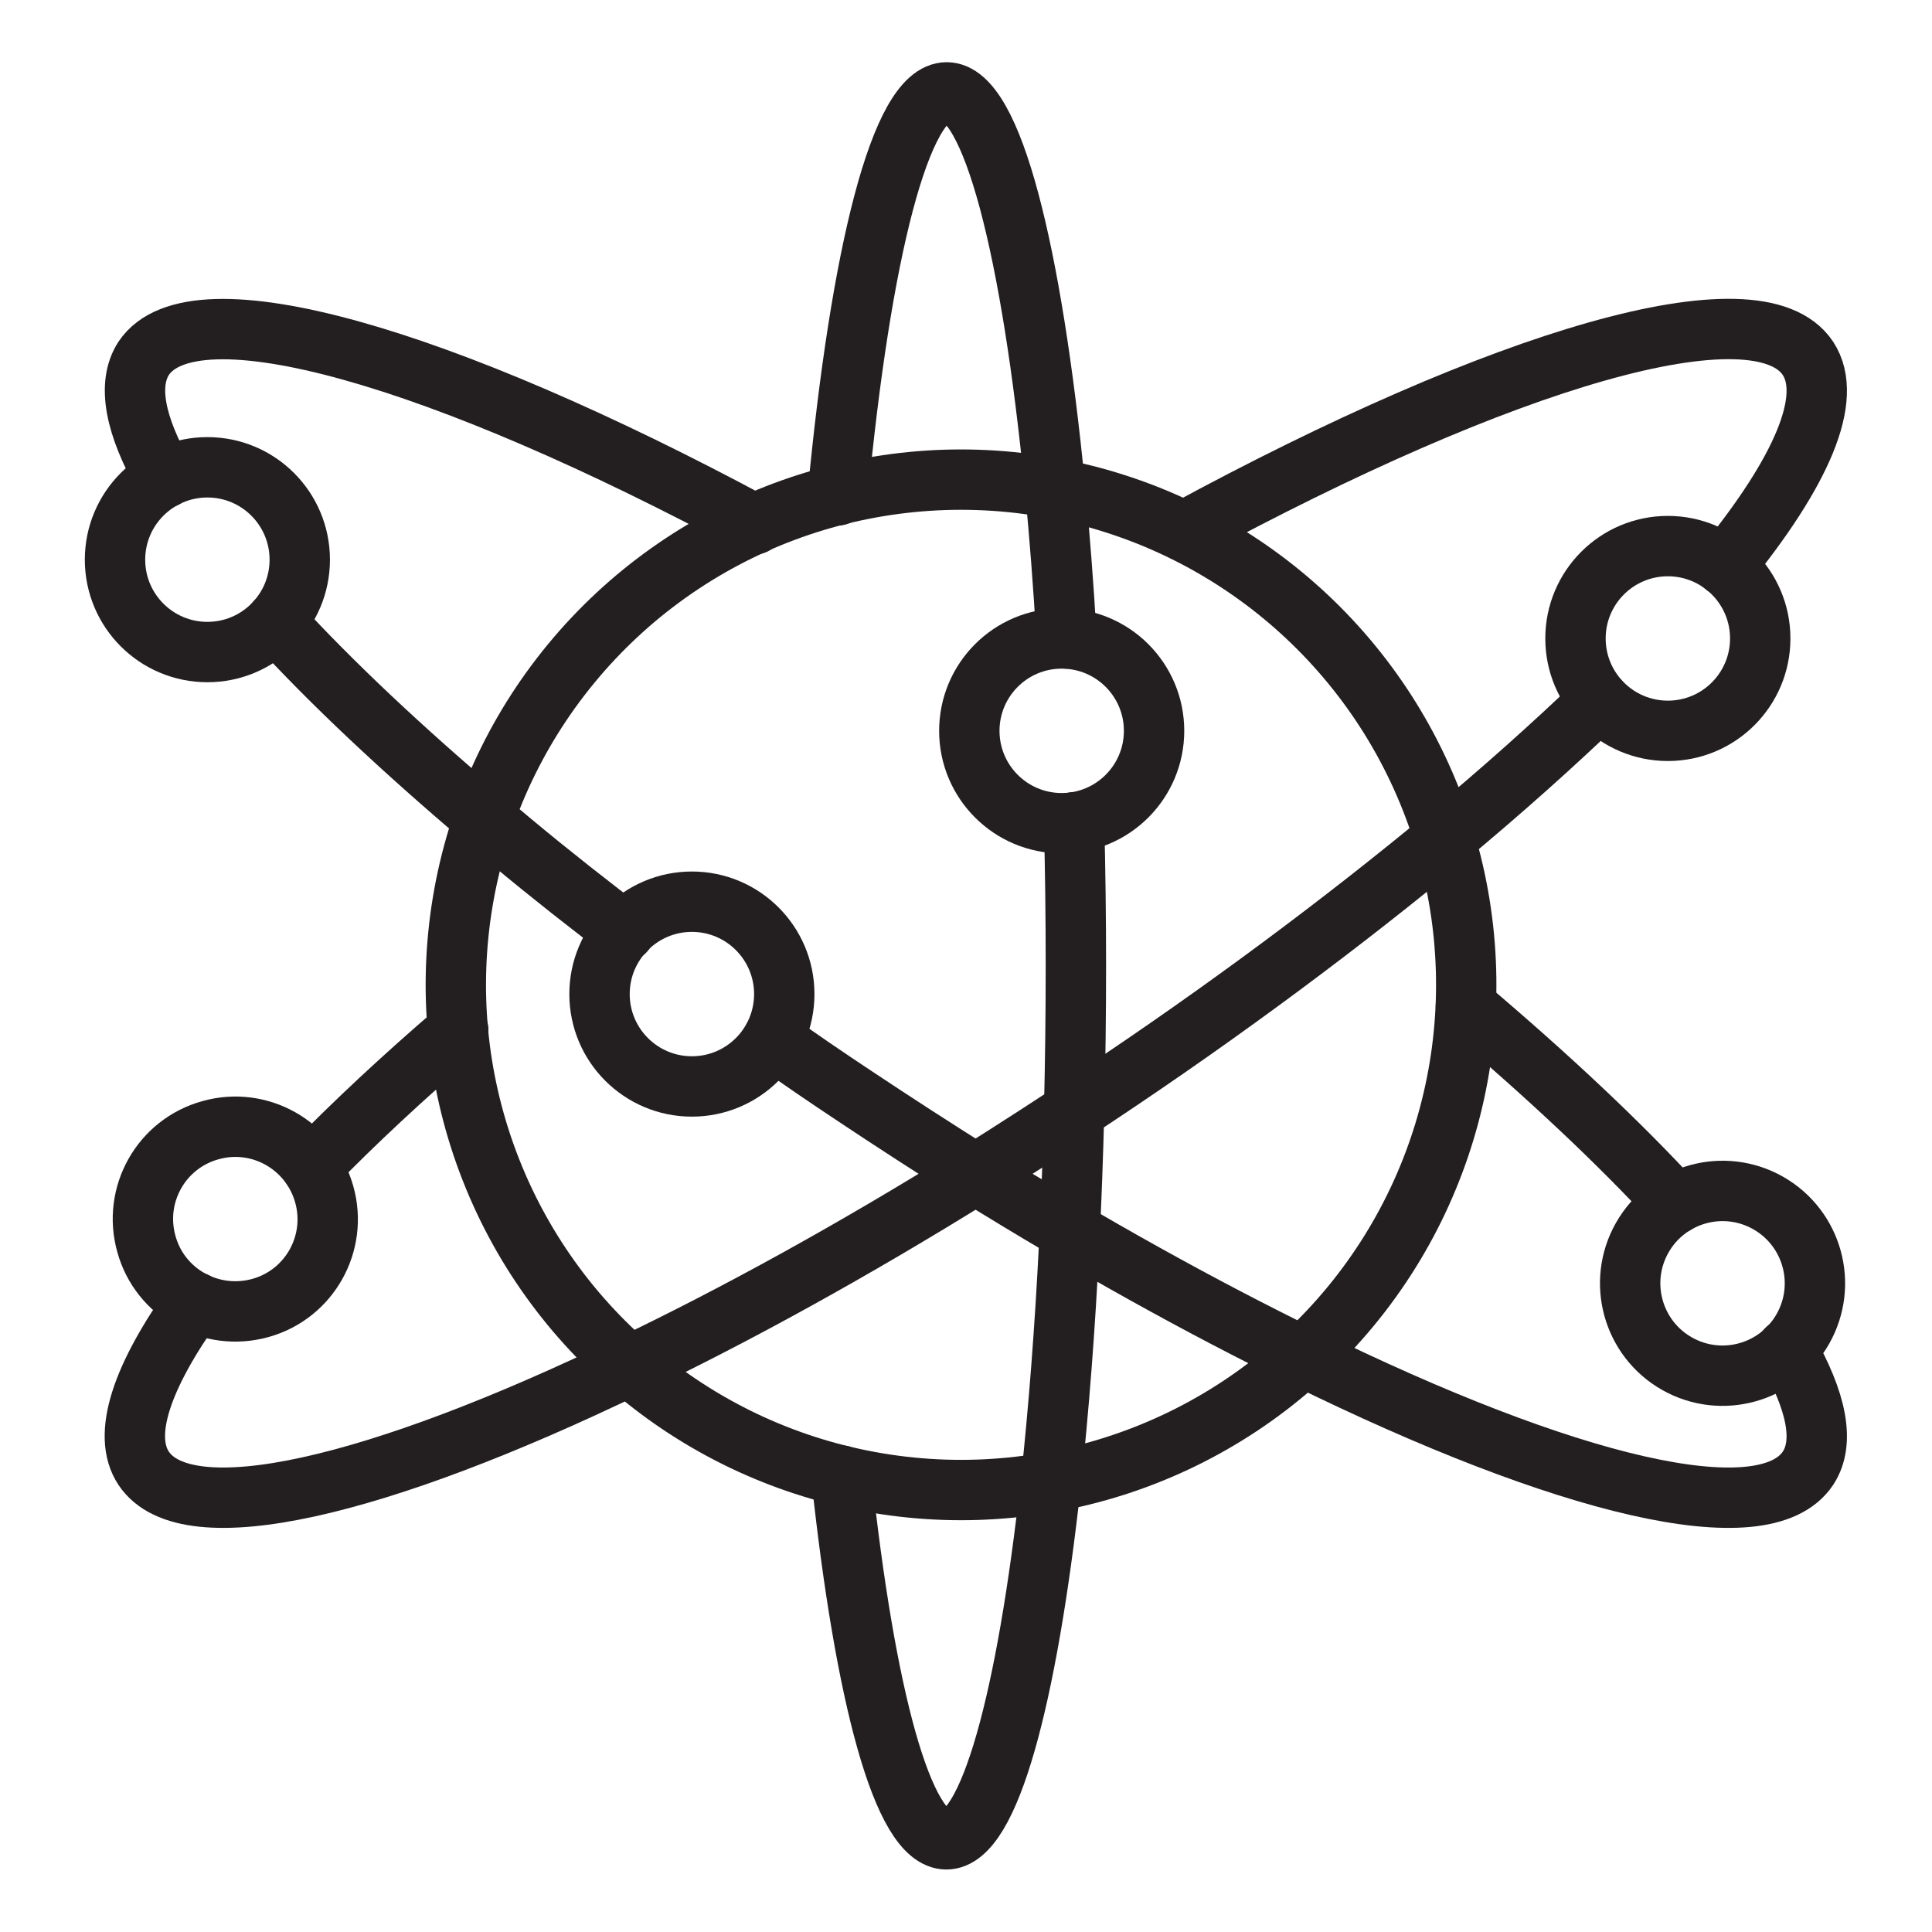
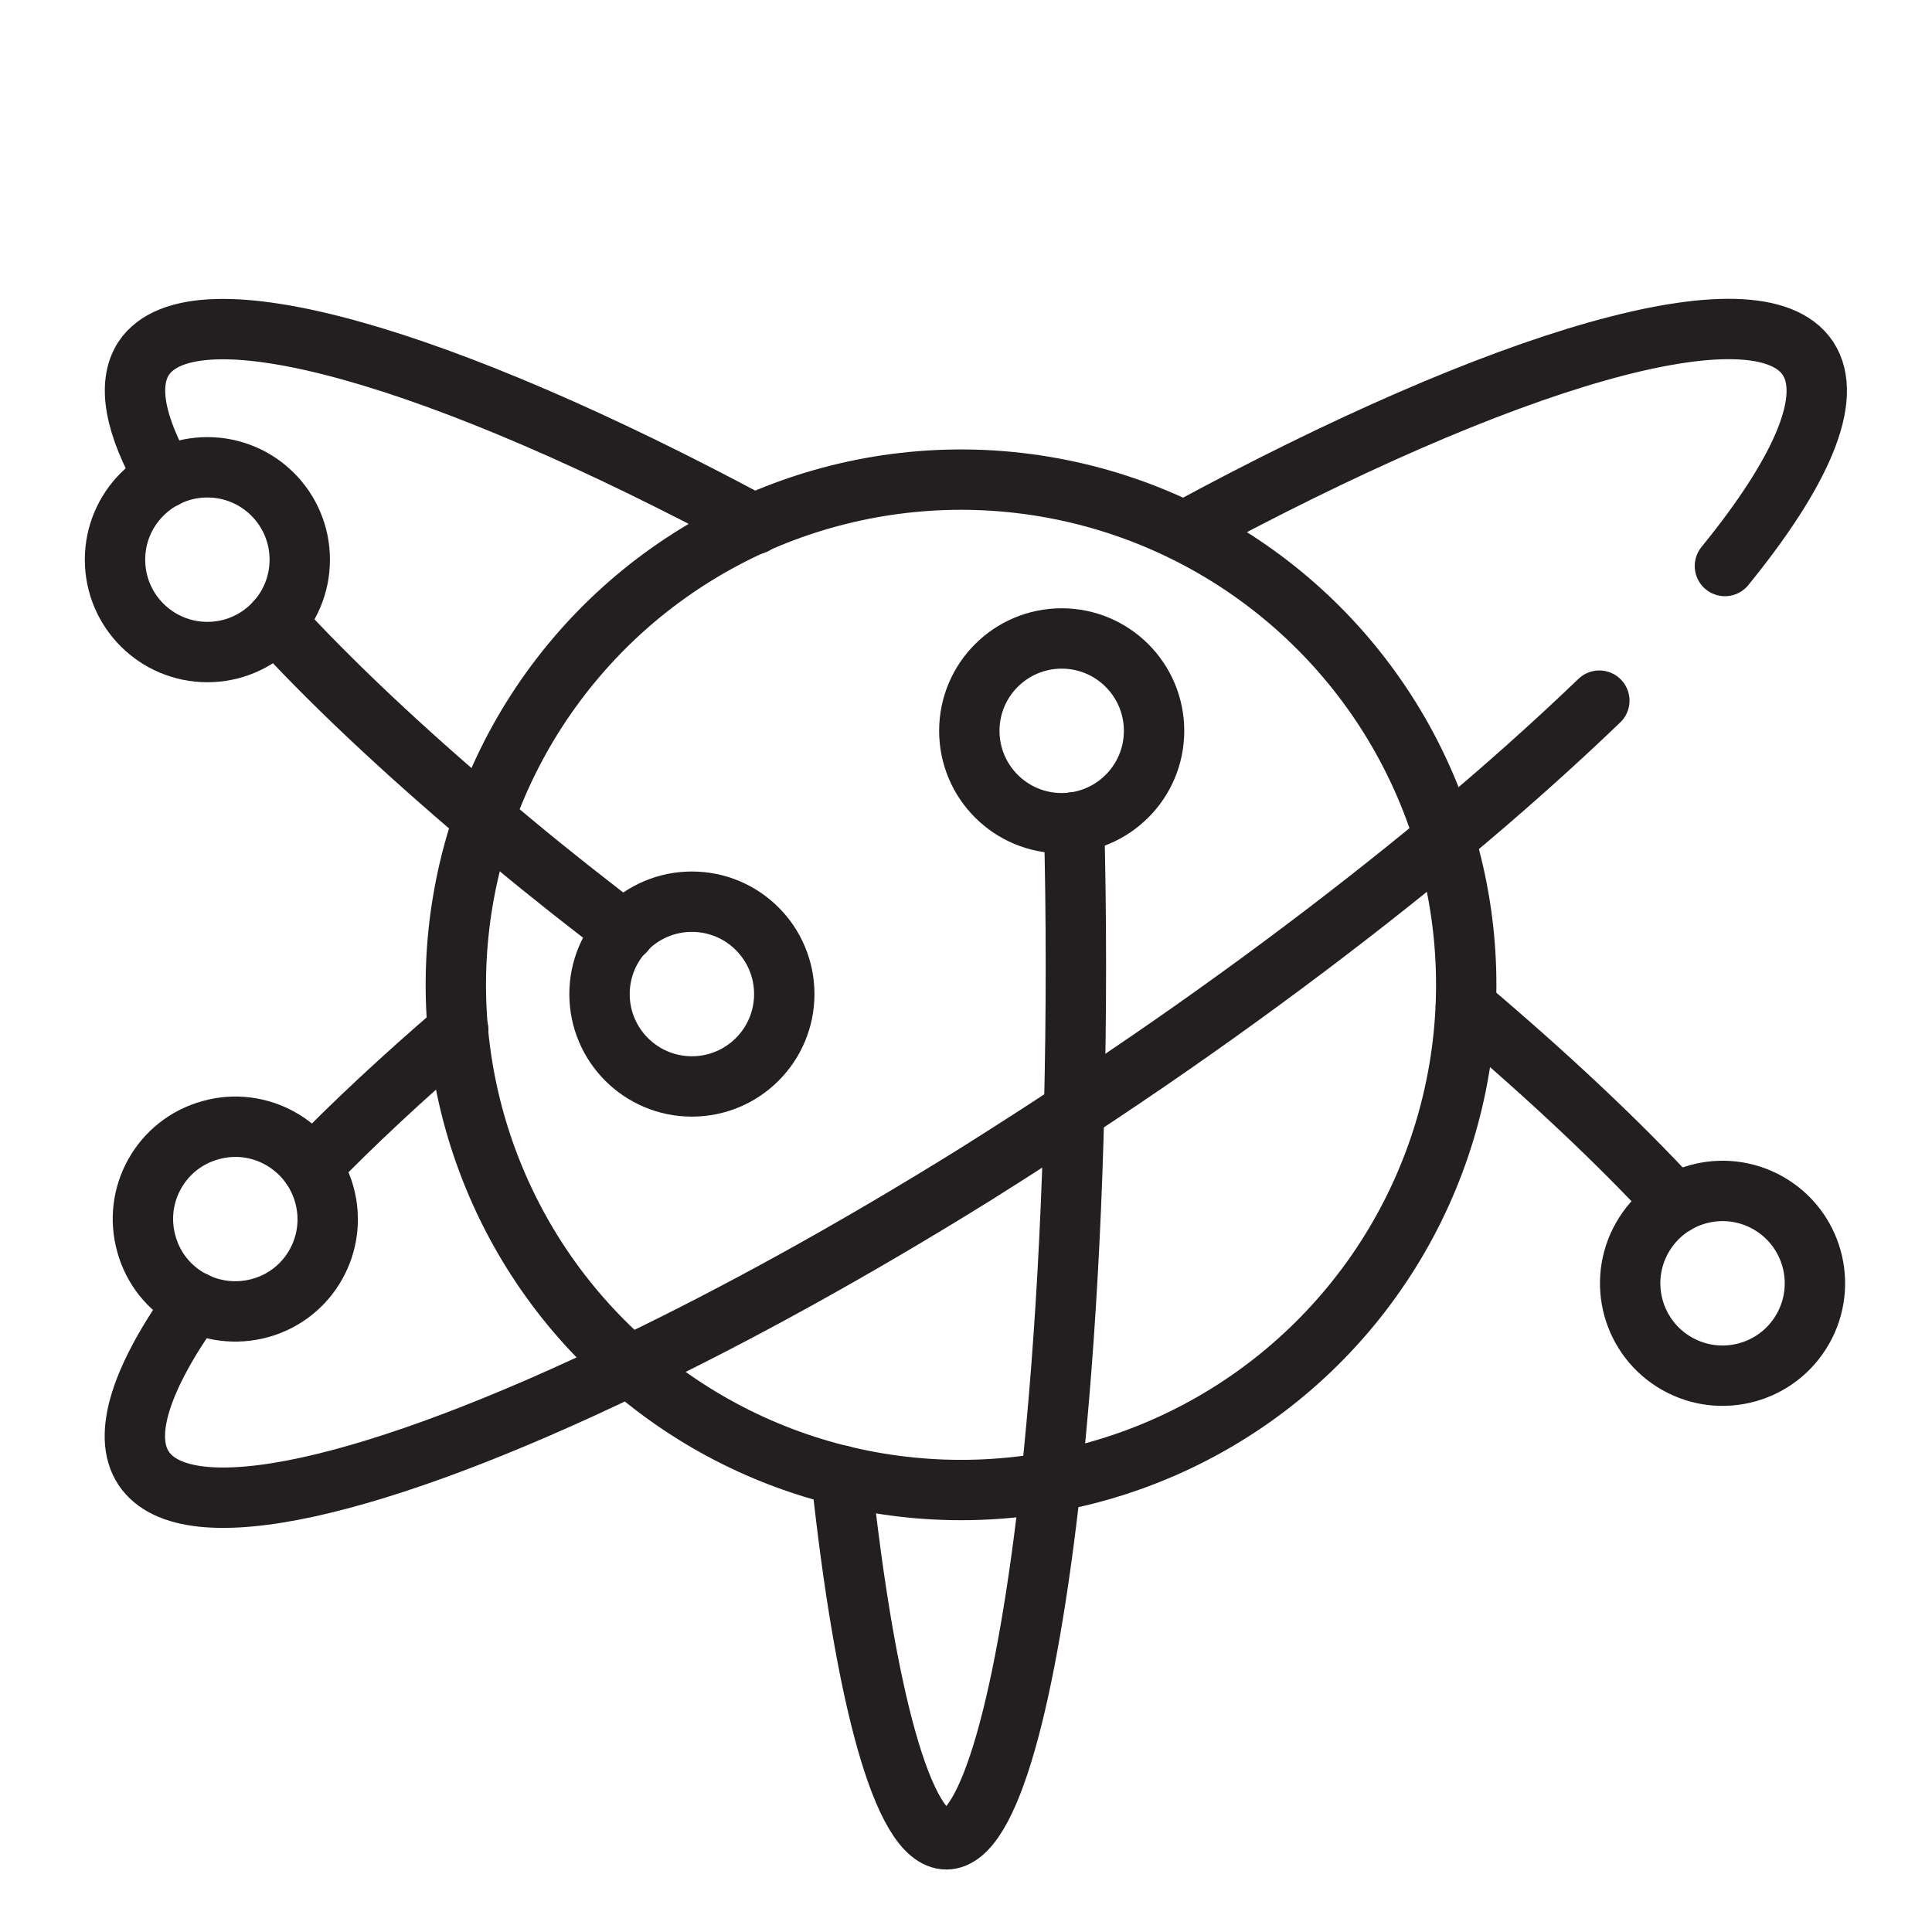
<svg xmlns="http://www.w3.org/2000/svg" id="Layer_1" x="0px" y="0px" viewBox="0 0 64 64" style="enable-background:new 0 0 64 64;" xml:space="preserve">
  <style type="text/css">	.st0{fill:none;stroke:#231F20;stroke-width:2;stroke-linecap:round;stroke-linejoin:round;stroke-miterlimit:10;}</style>
  <g>
    <ellipse transform="matrix(0.165 -0.986 0.986 0.165 -5.593 58.644)" class="st0" cx="31.85" cy="32.63" rx="16.74" ry="16.74" />
    <path class="st0" d="M6.46,43.13c-1.77,2.47-2.43,4.41-1.7,5.51c1.43,2.14,7.74,0.64,16.1-3.4c3.53-1.69,7.42-3.83,11.47-6.35  c1.32-0.83,2.67-1.7,4.02-2.6c4.27-2.84,8.17-5.76,11.52-8.53c1.89-1.57,3.6-3.1,5.11-4.55" />
    <path class="st0" d="M15.18,34.12c-1.83,1.57-3.46,3.09-4.86,4.53" />
    <path class="st0" d="M39.23,17.6c10.56-5.73,18.99-8.24,20.66-5.73c0.86,1.31-0.21,3.76-2.75,6.88" />
    <path class="st0" d="M5.46,15.83c-0.99-1.73-1.26-3.1-0.7-3.96c1.65-2.47,9.88-0.06,20.23,5.5" />
    <path class="st0" d="M9.13,20.6c1.84,2.01,4.18,4.21,6.92,6.53c1.2,1.03,2.5,2.08,3.86,3.13c0.26,0.2,0.52,0.4,0.78,0.6" />
-     <path class="st0" d="M59.19,44.69c0.99,1.73,1.27,3.09,0.7,3.95c-1.46,2.19-8.05,0.57-16.71-3.69c-3.36-1.64-7.04-3.68-10.86-6.05  c-1.32-0.83-2.67-1.7-4.02-2.6c-0.92-0.61-1.83-1.23-2.71-1.86" />
    <path class="st0" d="M55.5,39.88c-1.85-2.01-4.2-4.22-6.94-6.54" />
-     <path class="st0" d="M58.31,21.15c0,1.69-1.37,3.06-3.06,3.06c-1.69,0-3.06-1.37-3.06-3.06c0-1.69,1.37-3.06,3.06-3.06  C56.94,18.09,58.31,19.46,58.31,21.15z" />
    <path class="st0" d="M25.98,32.93c0,1.69-1.37,3.06-3.06,3.06c-1.69,0-3.06-1.37-3.06-3.06c0-1.69,1.37-3.06,3.06-3.06  C24.61,29.87,25.98,31.24,25.98,32.93z" />
    <path class="st0" d="M38.23,24.21c0,1.69-1.37,3.06-3.06,3.06c-1.69,0-3.06-1.37-3.06-3.06c0-1.69,1.37-3.06,3.06-3.06  C36.86,21.15,38.23,22.52,38.23,24.21z" />
    <path class="st0" d="M9.93,18.54c0,1.69-1.37,3.06-3.06,3.06s-3.06-1.37-3.06-3.06c0-1.69,1.37-3.06,3.06-3.06  S9.93,16.85,9.93,18.54z" />
    <path class="st0" d="M10.74,39.56c0.46,1.63-0.49,3.32-2.12,3.77s-3.32-0.49-3.77-2.12c-0.46-1.63,0.49-3.32,2.12-3.77  C8.59,36.98,10.28,37.93,10.74,39.56z" />
    <ellipse transform="matrix(0.493 -0.87 0.87 0.493 -8.044 71.201)" class="st0" cx="57.06" cy="42.5" rx="3.06" ry="3.06" />
    <path class="st0" d="M35.58,27.24c0.04,1.55,0.06,3.14,0.06,4.76c0,6.41-0.31,12.32-0.83,17.11c-0.79,7.17-2.04,11.82-3.46,11.82  c-1.44,0-2.7-4.76-3.48-12.05" />
-     <path class="st0" d="M27.75,16.41c0.76-8.02,2.09-13.35,3.61-13.35c1.5,0,2.82,5.22,3.59,13.11c0.15,1.56,0.28,3.22,0.38,4.98" />
  </g>
</svg>